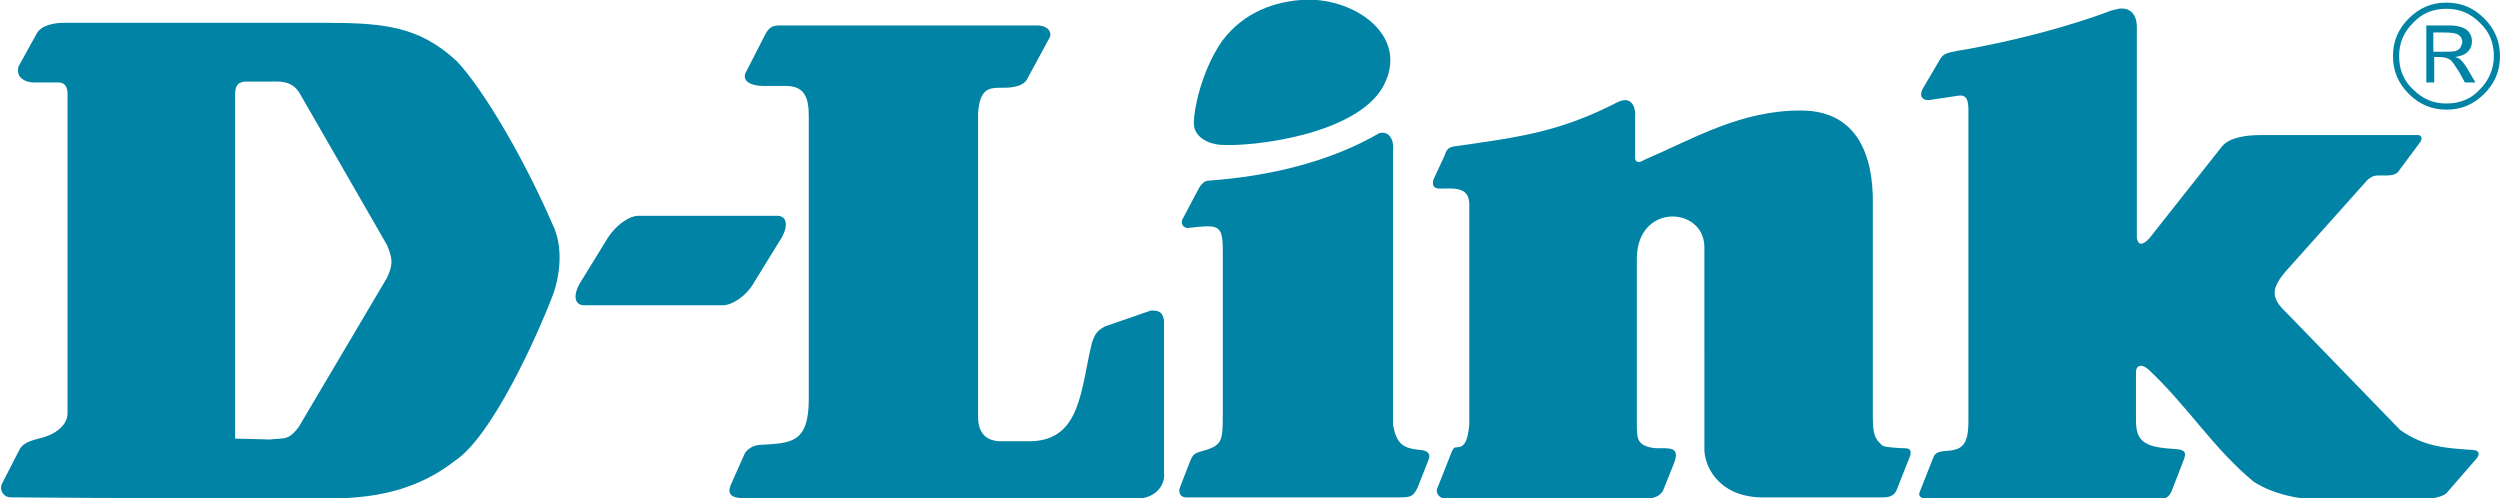
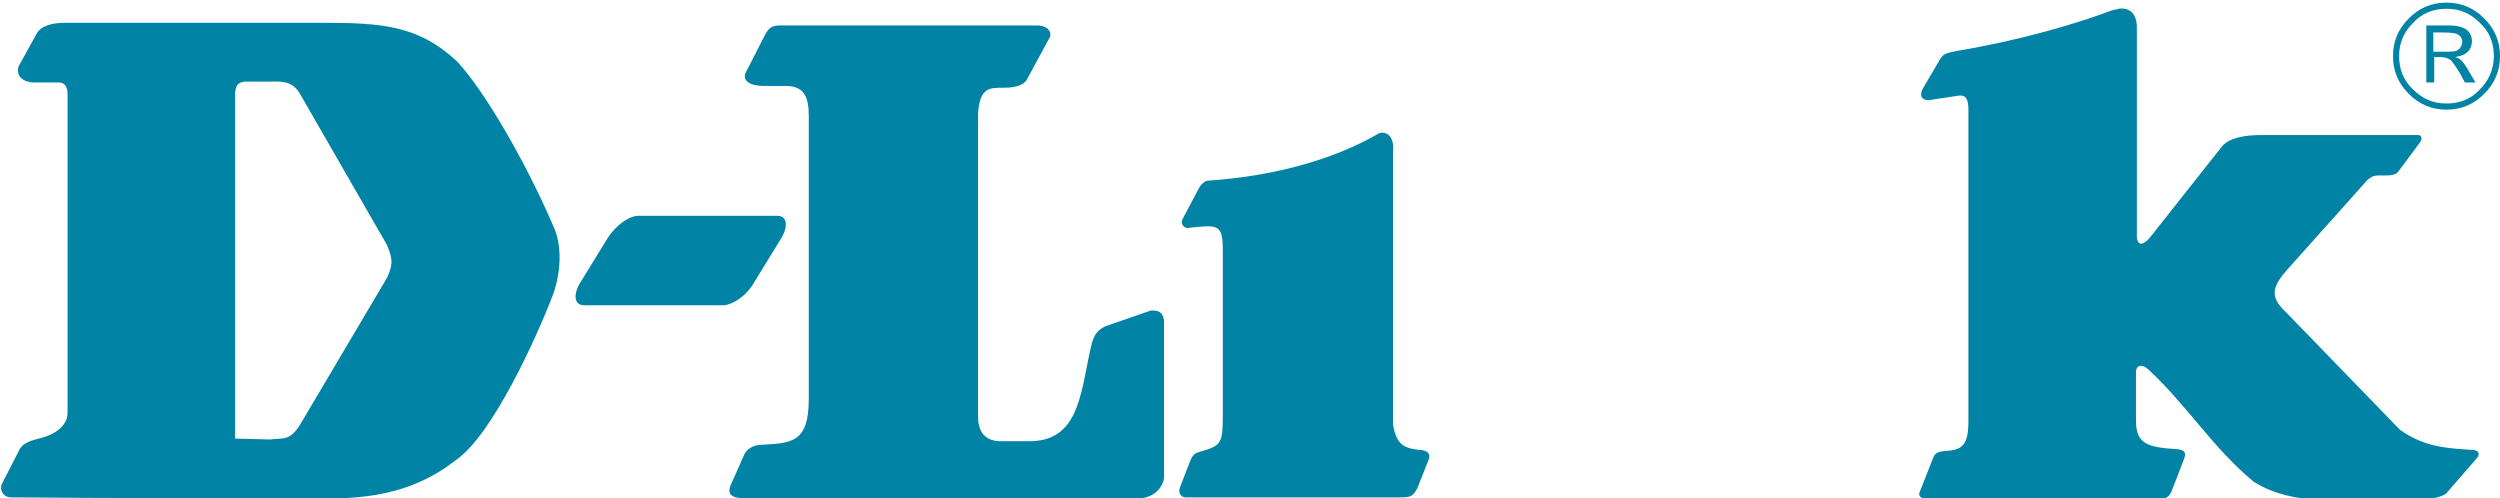
<svg xmlns="http://www.w3.org/2000/svg" version="1.1" id="Layer_1" x="0px" y="0px" viewBox="0 0 285 56.8" style="enable-background:new 0 0 285 56.8;" xml:space="preserve">
  <style type="text/css"> .st0{fill-rule:evenodd;clip-rule:evenodd;fill:#0083A5;} </style>
  <g>
    <path class="st0" d="M72.8,24.6h15.8c1.1,0,1.3,1.1,0.5,2.5l-3.2,5.2c-0.8,1.4-2.4,2.5-3.5,2.5H66.6c-1.1,0-1.3-1.1-0.5-2.5 l3.2-5.2C70.2,25.7,71.7,24.6,72.8,24.6L72.8,24.6z" />
-     <path class="st0" d="M148.3,0c5.8-0.5,12.7,4,9.3,10c-3.2,5.4-15,6.8-18.6,6.5c-1.1-0.1-3-0.8-2.9-2.6c0-1.3,0.8-5.7,3.2-9.2 C141.9,1.2,145.6,0.2,148.3,0L148.3,0z" />
-     <path class="st0" d="M184.5,11.6c1.8-0.8,2,1.2,1.9,1.7v4.6c0,0.9,0.8,0.5,1.1,0.3c5.4-2.3,11-5.7,18-5.6c6.2,0.1,8.1,5.1,8,10.7 v24.1c0,2.1,0.2,2.6,1.1,3.4l0,0l0,0c0.3,0.2,2,0.3,2.6,0.3c0.7,0,0.7,0.5,0.5,1l-1.5,3.8c-0.3,0.7-1,0.8-1.5,0.8h-14.1 c-4.9-0.2-6.4-3.8-6.3-5.7V28.2c0-4.7-7.7-5.1-7.7,1.3v19.3c0.1,0.9-0.2,2.1,2.2,2.3c1.6,0,2.8-0.2,2,1.8l-1.2,3 c-0.3,0.6-1,0.9-1.6,0.9h-23.4c-0.5,0-0.9-0.6-0.8-1l1.7-4.3c0.1-0.2,0.2-0.5,0.5-0.5c0.8,0,1.3-0.4,1.5-2.6V23.3 c0-2.1-1.9-1.8-3.3-1.8c-0.6,0-1-0.2-0.8-1l1.3-2.8c0.2-0.7,0.5-0.9,1-1C173.5,15.6,177.9,15,184.5,11.6L184.5,11.6z" />
    <path class="st0" d="M277.4,3.6v2.3h0.8c0.9,0,1.5,0,1.8-0.1c0.2-0.1,0.4-0.2,0.5-0.4c0.1-0.2,0.2-0.4,0.2-0.6 c0-0.3-0.1-0.6-0.4-0.8c-0.2-0.2-0.8-0.3-1.8-0.3H277.4L277.4,3.6z M276.6,2.9h2.6c0.9,0,1.6,0.2,2,0.5c0.4,0.3,0.6,0.8,0.6,1.3 c0,0.5-0.2,1-0.6,1.3c-0.3,0.3-0.8,0.4-1.3,0.5c0.3,0.1,0.5,0.2,0.6,0.3c0.1,0.1,0.3,0.3,0.5,0.6c0.2,0.3,0.4,0.6,0.5,0.8l0.7,1.2 H281l-0.6-1.1c-0.5-0.8-0.9-1.4-1.1-1.5c-0.3-0.2-0.7-0.3-1.3-0.3h-0.5v2.9h-0.9V2.9L276.6,2.9z M284.3,6.4c0-1.5-0.5-2.8-1.6-3.8 c-1.1-1.1-2.3-1.6-3.8-1.6c-1.5,0-2.8,0.5-3.8,1.6c-1.1,1.1-1.6,2.3-1.6,3.8c0,1.5,0.5,2.8,1.6,3.8c1.1,1.1,2.3,1.6,3.8,1.6 c1.5,0,2.8-0.5,3.8-1.6C283.7,9.2,284.3,7.9,284.3,6.4L284.3,6.4z M285,6.4c0,1.7-0.6,3.1-1.8,4.3c-1.2,1.2-2.6,1.8-4.3,1.8 c-1.7,0-3.1-0.6-4.3-1.8c-1.2-1.2-1.8-2.6-1.8-4.3c0-1.7,0.6-3.1,1.8-4.3c1.2-1.2,2.6-1.8,4.3-1.8c1.7,0,3.1,0.6,4.3,1.8 C284.4,3.3,285,4.7,285,6.4L285,6.4z" />
    <path class="st0" d="M241.5,1c1.3-0.2,2.1,0.6,2.1,2.1v24c0.2,1.3,1.1,0.4,1.4,0.1l8.3-10.5c0.9-1.1,3-1.3,4.3-1.3h17.6h0.5l0,0 c0.3,0,0.5,0.4,0.2,0.8l-2.3,3.1c-0.2,0.3-0.4,0.7-1.5,0.7h-0.9c-0.8,0-1,0.3-1.3,0.5l-9.3,10.4c-2,2.3-1.5,3.3,0.3,5l12.7,13.1 c2.8,2,5.4,2.1,8.4,2.3c0.8,0.1,0.6,0.7,0.3,1l-3.3,3.8c-0.3,0.5-1.8,0.8-2.6,0.8h-12.6c-1.6,0-4.6-0.5-6.9-2 c-4.6-3.8-7.5-8.6-12-12.8c-0.8-0.7-1.4-0.4-1.4,0.3v5.5c0,2.5,1,3.1,4.6,3.3c1.4,0.1,1,0.8,0.7,1.6l-1.2,3.1c-0.3,0.8-0.8,1-1.4,1 h-26.2c-0.8,0-1.3-0.2-1.2-0.7l1.5-3.8c0.3-0.8,0.5-0.9,1.6-1c1.8-0.1,2.5-0.7,2.5-3.4V12.5c0-1.2-0.3-1.7-1.1-1.6l-3.3,0.5 c-1,0.1-1.2-0.6-0.8-1.3l2-3.4c0.4-0.7,1.1-0.7,1.9-0.9c6.7-1.1,13.4-3,17.6-4.6C241,1.1,241.2,1.1,241.5,1L241.5,1z" />
    <path class="st0" d="M157.2,15.2c0.8-0.3,1.8,0.3,1.6,2.1v31.1c0.4,2.2,1.1,2.7,3.1,2.9c0,0,1.3,0,1,1l-1.3,3.3 c-0.5,1-0.8,1.1-2,1.1h-24.4c-0.6,0-0.9-0.5-0.7-1.1l1.2-3.1c0.2-0.4,0.3-0.8,1.1-1c2.5-0.7,2.6-1,2.6-4.3V28.6 c0-3.1-0.5-3-4.1-2.6c-0.7-0.2-0.6-0.8-0.5-1l1.8-3.4c0.5-1,1.1-1,1.1-1C144.8,20.1,151.7,18.4,157.2,15.2L157.2,15.2z" />
    <path class="st0" d="M34.3,56.8c5.3,0.1,11.7,0.3,17.6-4.3c4.2-2.8,9.3-14.1,11.1-18.8c0.9-2.4,1.2-5.7,0-8.1 C59.9,18.4,55.2,10.3,52.1,7c-4.4-4.1-8.5-4.4-15.4-4.4H7.3c-1.2,0-2.6,0.3-3.1,1.2L2.1,7.6C1.7,9.3,3.7,9.4,3.7,9.4h3 c0.8,0,1,0.7,1,1.3v36.4c0,1.6-1.8,2.6-3.3,2.9c-0.7,0.2-1.6,0.4-2.1,1.1l-2.1,4.1c-0.3,0.8,0.3,1.5,1,1.5 C12.7,56.8,22.7,56.8,34.3,56.8L34.3,56.8z M26.8,50V10.9c0-1,0.2-1.5,1.1-1.6h2.9c1,0,2.5-0.2,3.4,1.4l9.9,17.2 c0.8,1.8,0.6,2.5,0,3.8l-10,16.9c-1.2,1.7-1.8,1.3-3.3,1.5l0,0c0,0,0,0,0,0L26.8,50L26.8,50L26.8,50L26.8,50z" />
    <path class="st0" d="M118.2,2.9c1.3,0,1.7,0.8,1.5,1.3l-2.6,4.8c0,0-0.3,1-2.6,1h-0.2c-1.5,0-2.6,0-2.8,2.9v34.6 c0,1.5,0.6,2.7,2.4,2.8h3.6c5.8-0.1,5.7-6.1,7-11.3c0.3-0.8,0.5-1.3,1.5-1.8l5.2-1.8c0.7,0,1.3,0,1.5,1.1v17.4 c0.2,1.6-1.3,3.1-3.3,2.9H84.9c-1.6,0-2-0.5-1.6-1.5l1.6-3.6c0,0,0.5-1,2-1c3.3-0.2,5.3-0.2,5.3-5.2V13.2c0-2.1-0.5-3.4-2.6-3.4 c-0.8,0-1.7,0-2.5,0c-1.6,0-2.5-0.6-2.1-1.5L87.2,4c0.5-1,1-1.1,1.8-1.1H118.2L118.2,2.9z" />
  </g>
</svg>